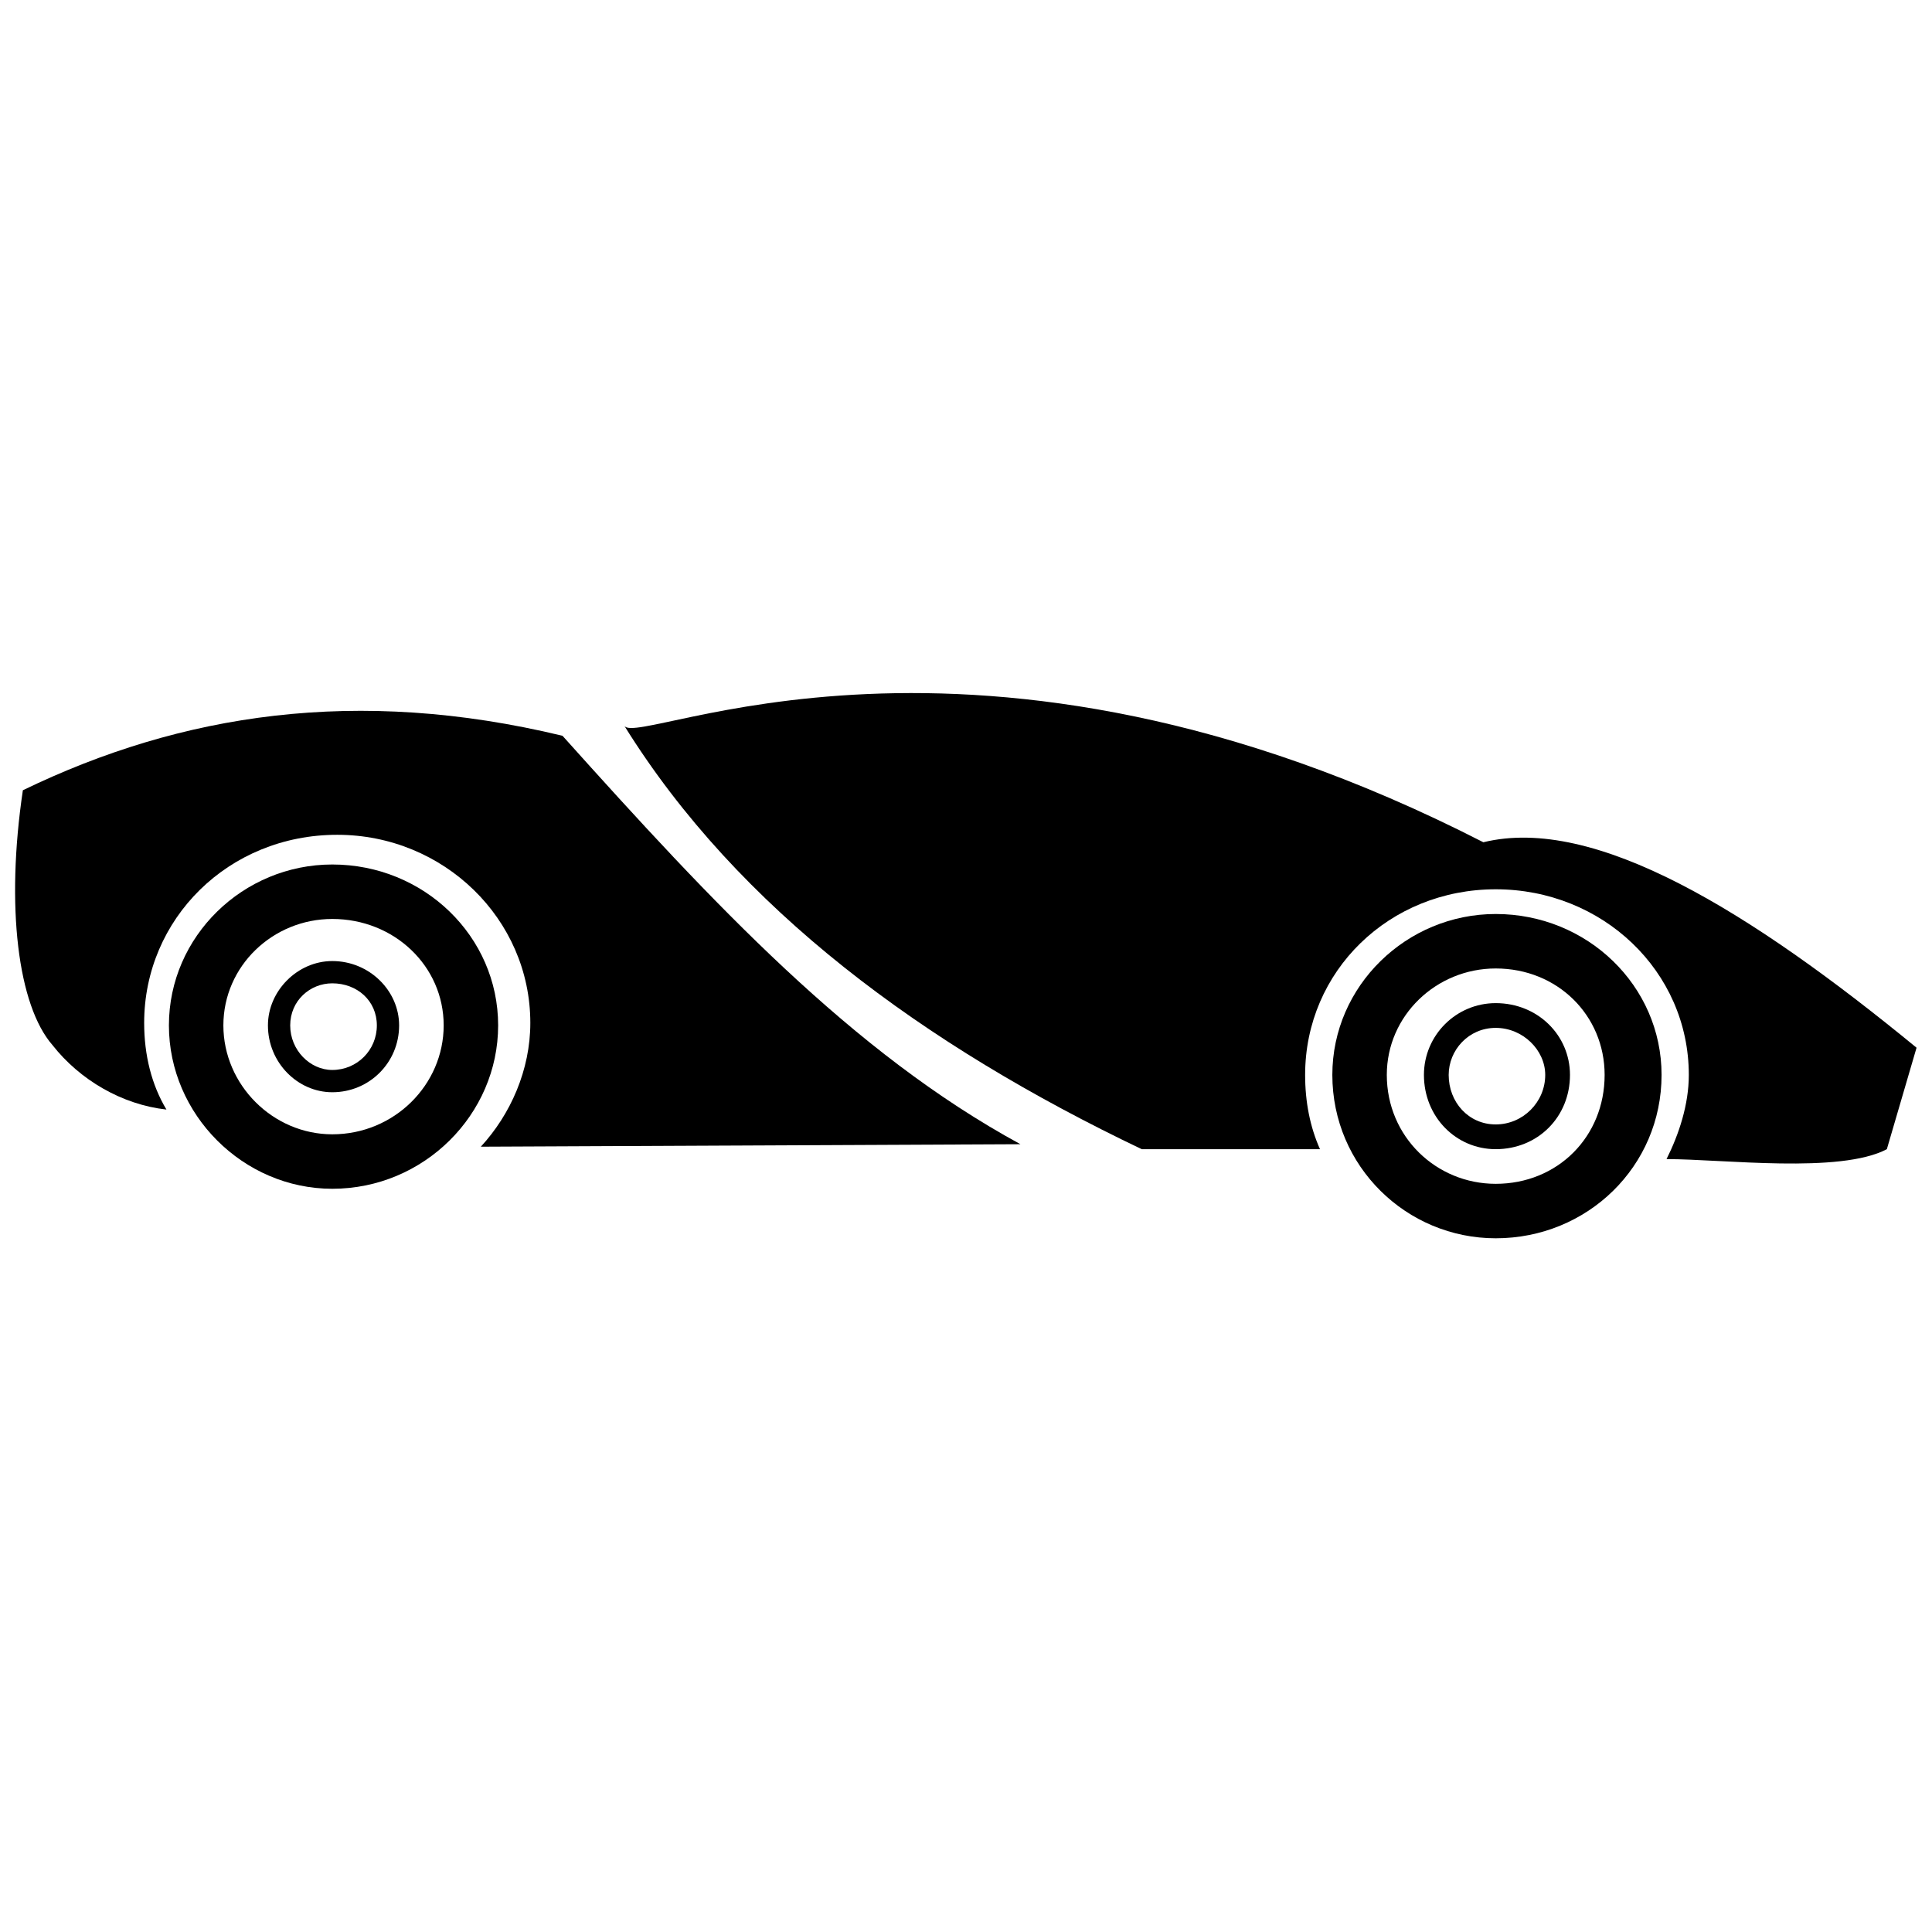
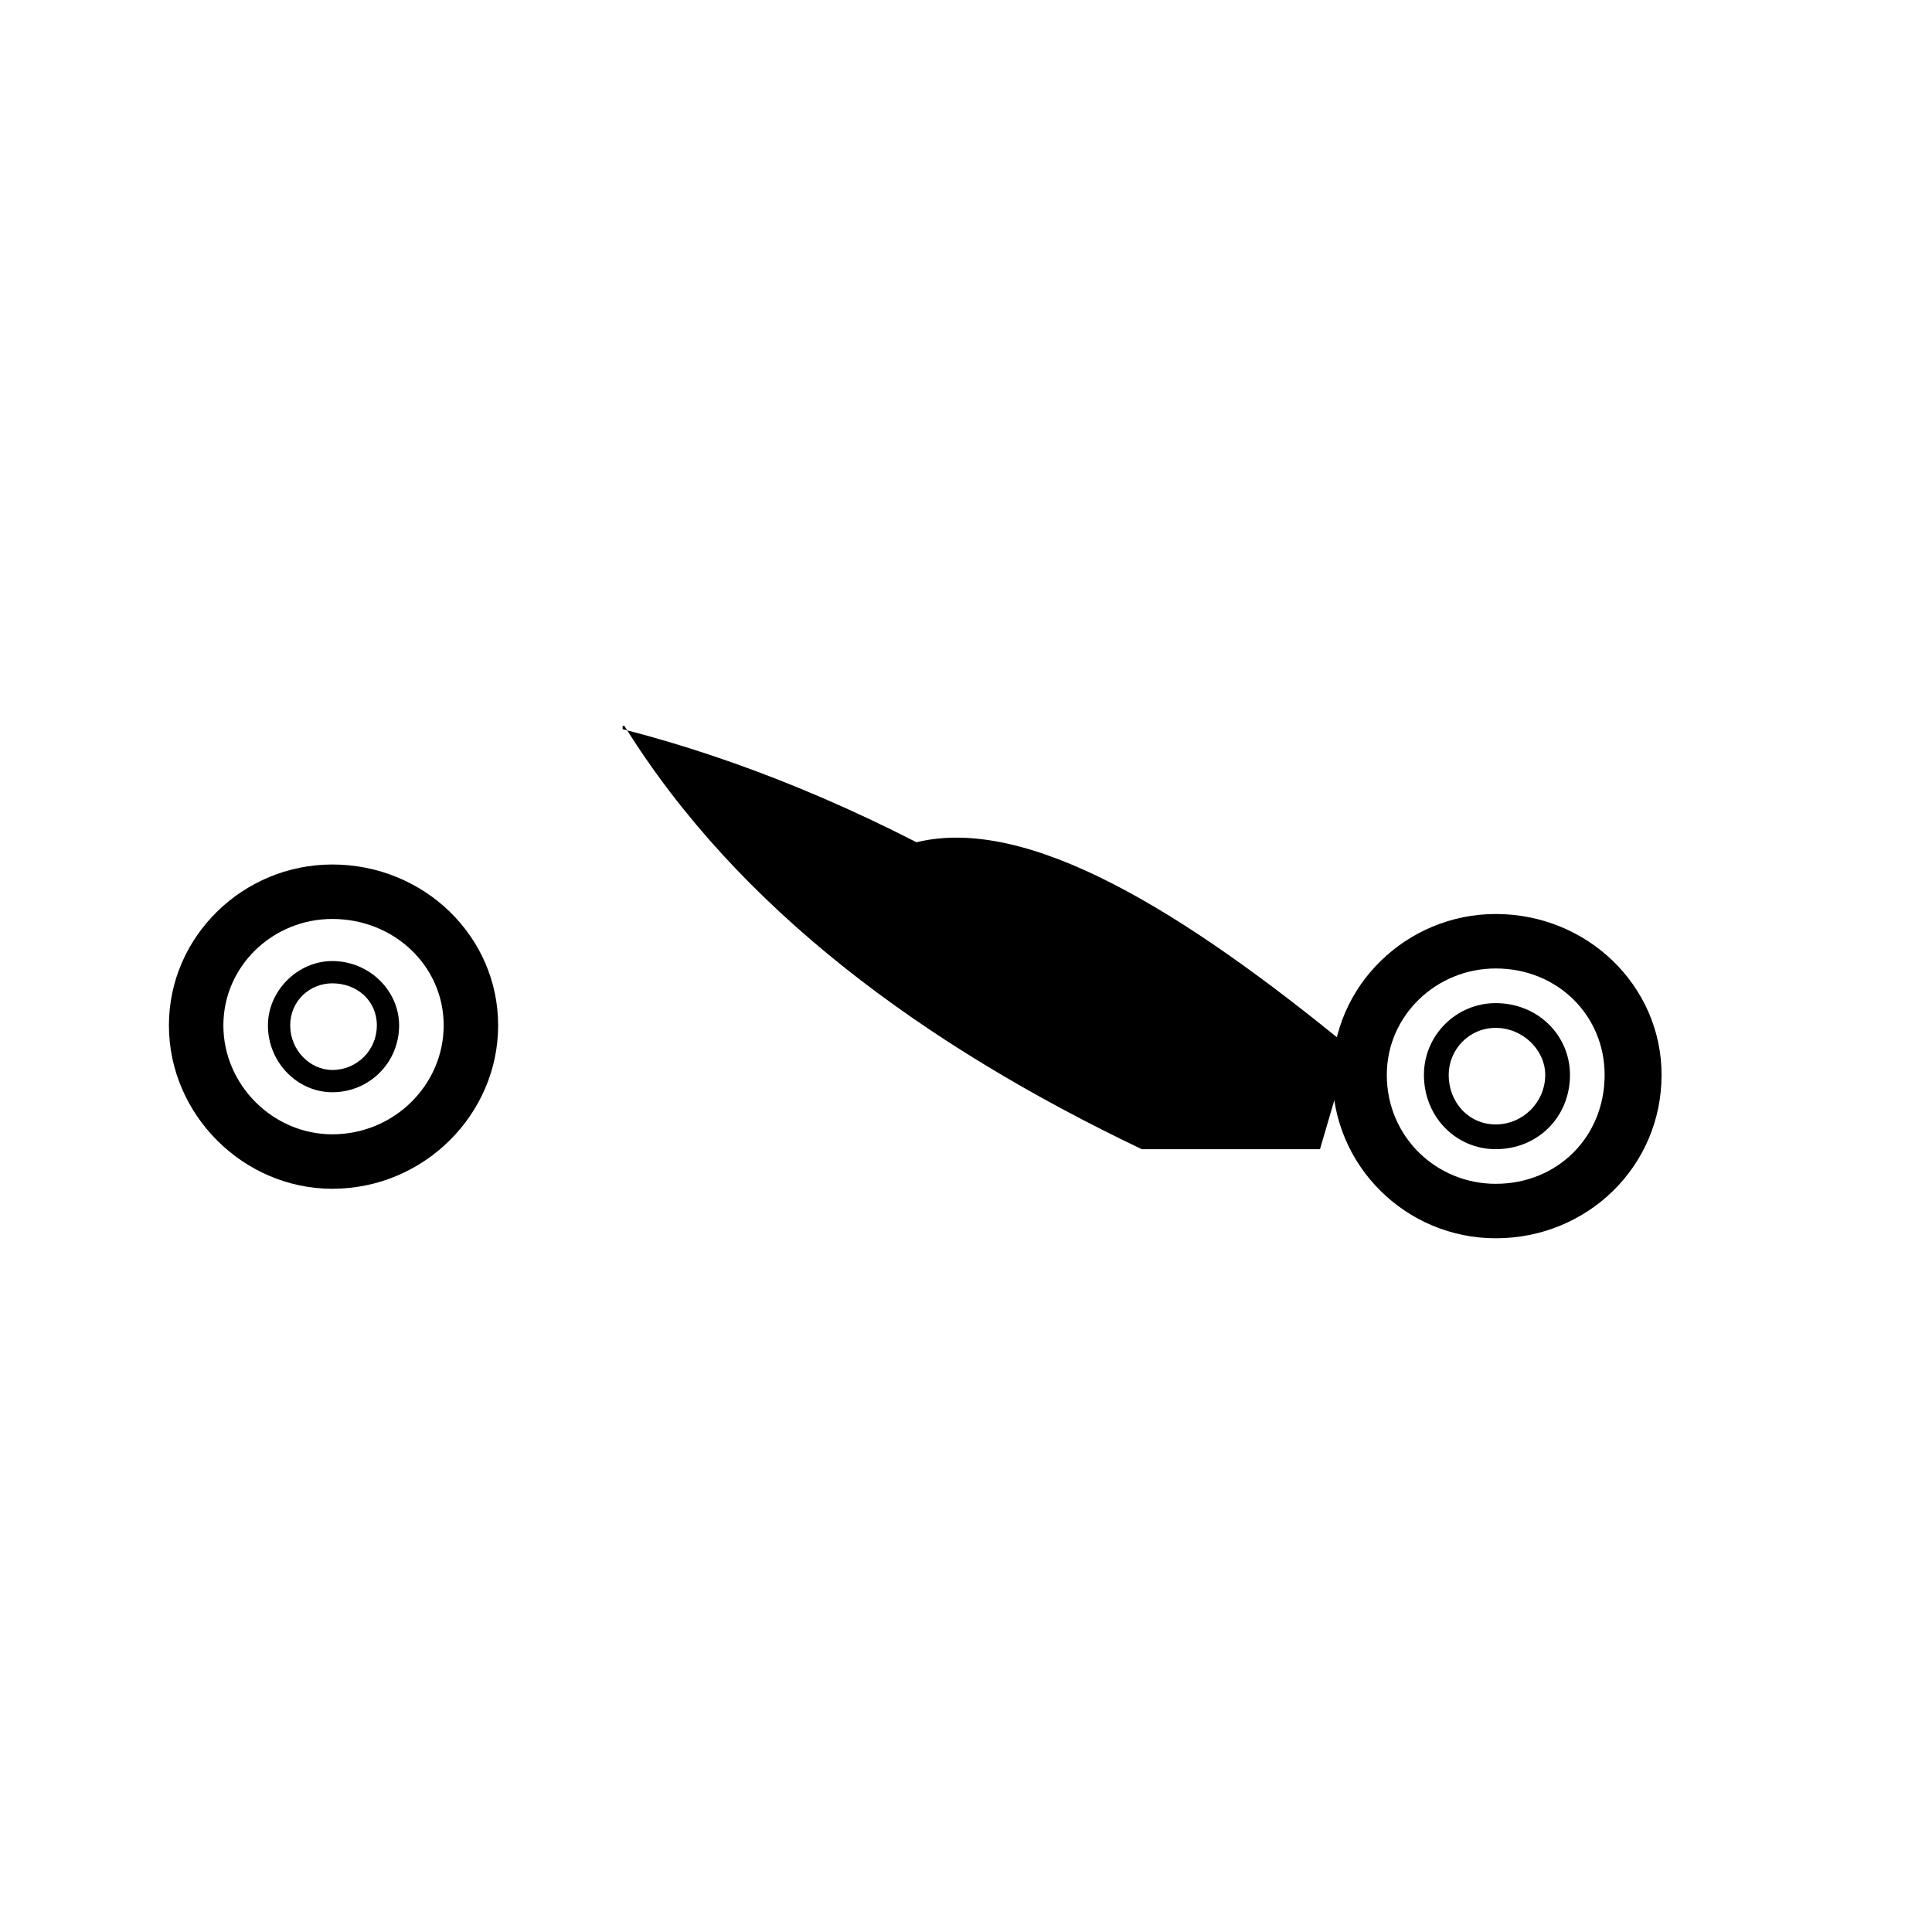
<svg xmlns="http://www.w3.org/2000/svg" width="800px" height="800px" version="1.1" viewBox="144 144 512 512">
  <defs>
    <clipPath id="b">
      <path d="m148.09 332h266.91v116h-266.91z" />
    </clipPath>
    <clipPath id="a">
      <path d="m309 327h342.9v126h-342.9z" />
    </clipPath>
  </defs>
  <g clip-path="url(#b)">
-     <path d="m414.43 447.23c-44.609-24.273-81.344-63.633-121.36-108.24-54.449-13.121-101.02-5.902-143.01 14.434-4.594 30.832-1.312 57.07 7.871 67.566 7.215 9.184 18.367 15.742 30.176 17.055-3.938-6.559-5.902-14.434-5.902-22.961 0-27.551 22.305-49.855 51.168-49.855 28.207 0 51.168 22.305 51.168 49.855 0 12.465-5.246 24.273-13.121 32.801l143.01-0.656z" fill-rule="evenodd" />
-   </g>
+     </g>
  <g clip-path="url(#a)">
-     <path d="m309.47 336.37c30.176 48.543 79.375 84.625 137.11 112.18h47.23c-2.625-5.902-3.938-12.465-3.938-19.68 0-27.551 22.305-49.199 50.512-49.199 28.207 0 51.168 21.648 51.168 49.199 0 7.871-2.625 15.742-5.902 22.305 15.09 0 45.922 3.938 58.383-2.625l7.871-26.895c-43.953-36.082-85.281-61.664-114.8-54.449-135.79-69.535-223.7-24.93-227.63-30.832z" fill-rule="evenodd" />
+     <path d="m309.47 336.37c30.176 48.543 79.375 84.625 137.11 112.18h47.23l7.871-26.895c-43.953-36.082-85.281-61.664-114.8-54.449-135.79-69.535-223.7-24.93-227.63-30.832z" fill-rule="evenodd" />
  </g>
  <path d="m540.38 386.22c-23.617 0-43.297 19.023-43.297 42.641 0 24.273 19.68 43.297 43.297 43.297 24.273 0 43.953-19.023 43.953-43.297 0-23.617-19.68-42.641-43.953-42.641zm0 14.434c-15.742 0-28.863 12.465-28.863 28.207 0 16.398 13.121 28.863 28.863 28.863 16.398 0 28.863-12.465 28.863-28.863 0-15.742-12.465-28.207-28.863-28.207z" fill-rule="evenodd" />
  <path d="m232.06 373.1c-23.617 0-43.297 19.023-43.297 42.641 0 23.617 19.68 43.297 43.297 43.297 24.273 0 43.953-19.68 43.953-43.297 0-23.617-19.68-42.641-43.953-42.641zm0 14.434c-15.742 0-28.863 12.465-28.863 28.207 0 15.742 13.121 28.863 28.863 28.863 16.398 0 29.52-13.121 29.52-28.863 0-15.742-13.121-28.207-29.52-28.207z" fill-rule="evenodd" />
  <path d="m232.06 398.69c-9.184 0-17.055 7.871-17.055 17.055 0 9.84 7.871 17.711 17.055 17.711 9.84 0 17.711-7.871 17.711-17.711 0-9.184-7.871-17.055-17.711-17.055zm0 5.902c-5.902 0-11.152 4.594-11.152 11.152 0 6.559 5.246 11.809 11.152 11.809 6.559 0 11.809-5.246 11.809-11.809 0-6.559-5.246-11.152-11.809-11.152z" fill-rule="evenodd" />
  <path d="m540.38 409.84c-10.496 0-19.023 8.527-19.023 19.023 0 11.152 8.527 19.68 19.023 19.68 11.152 0 19.68-8.527 19.68-19.68 0-10.496-8.527-19.023-19.68-19.023zm0 6.559c-7.215 0-12.465 5.902-12.465 12.465 0 7.215 5.246 13.121 12.465 13.121 7.215 0 13.121-5.902 13.121-13.121 0-6.559-5.902-12.465-13.121-12.465z" fill-rule="evenodd" />
</svg>